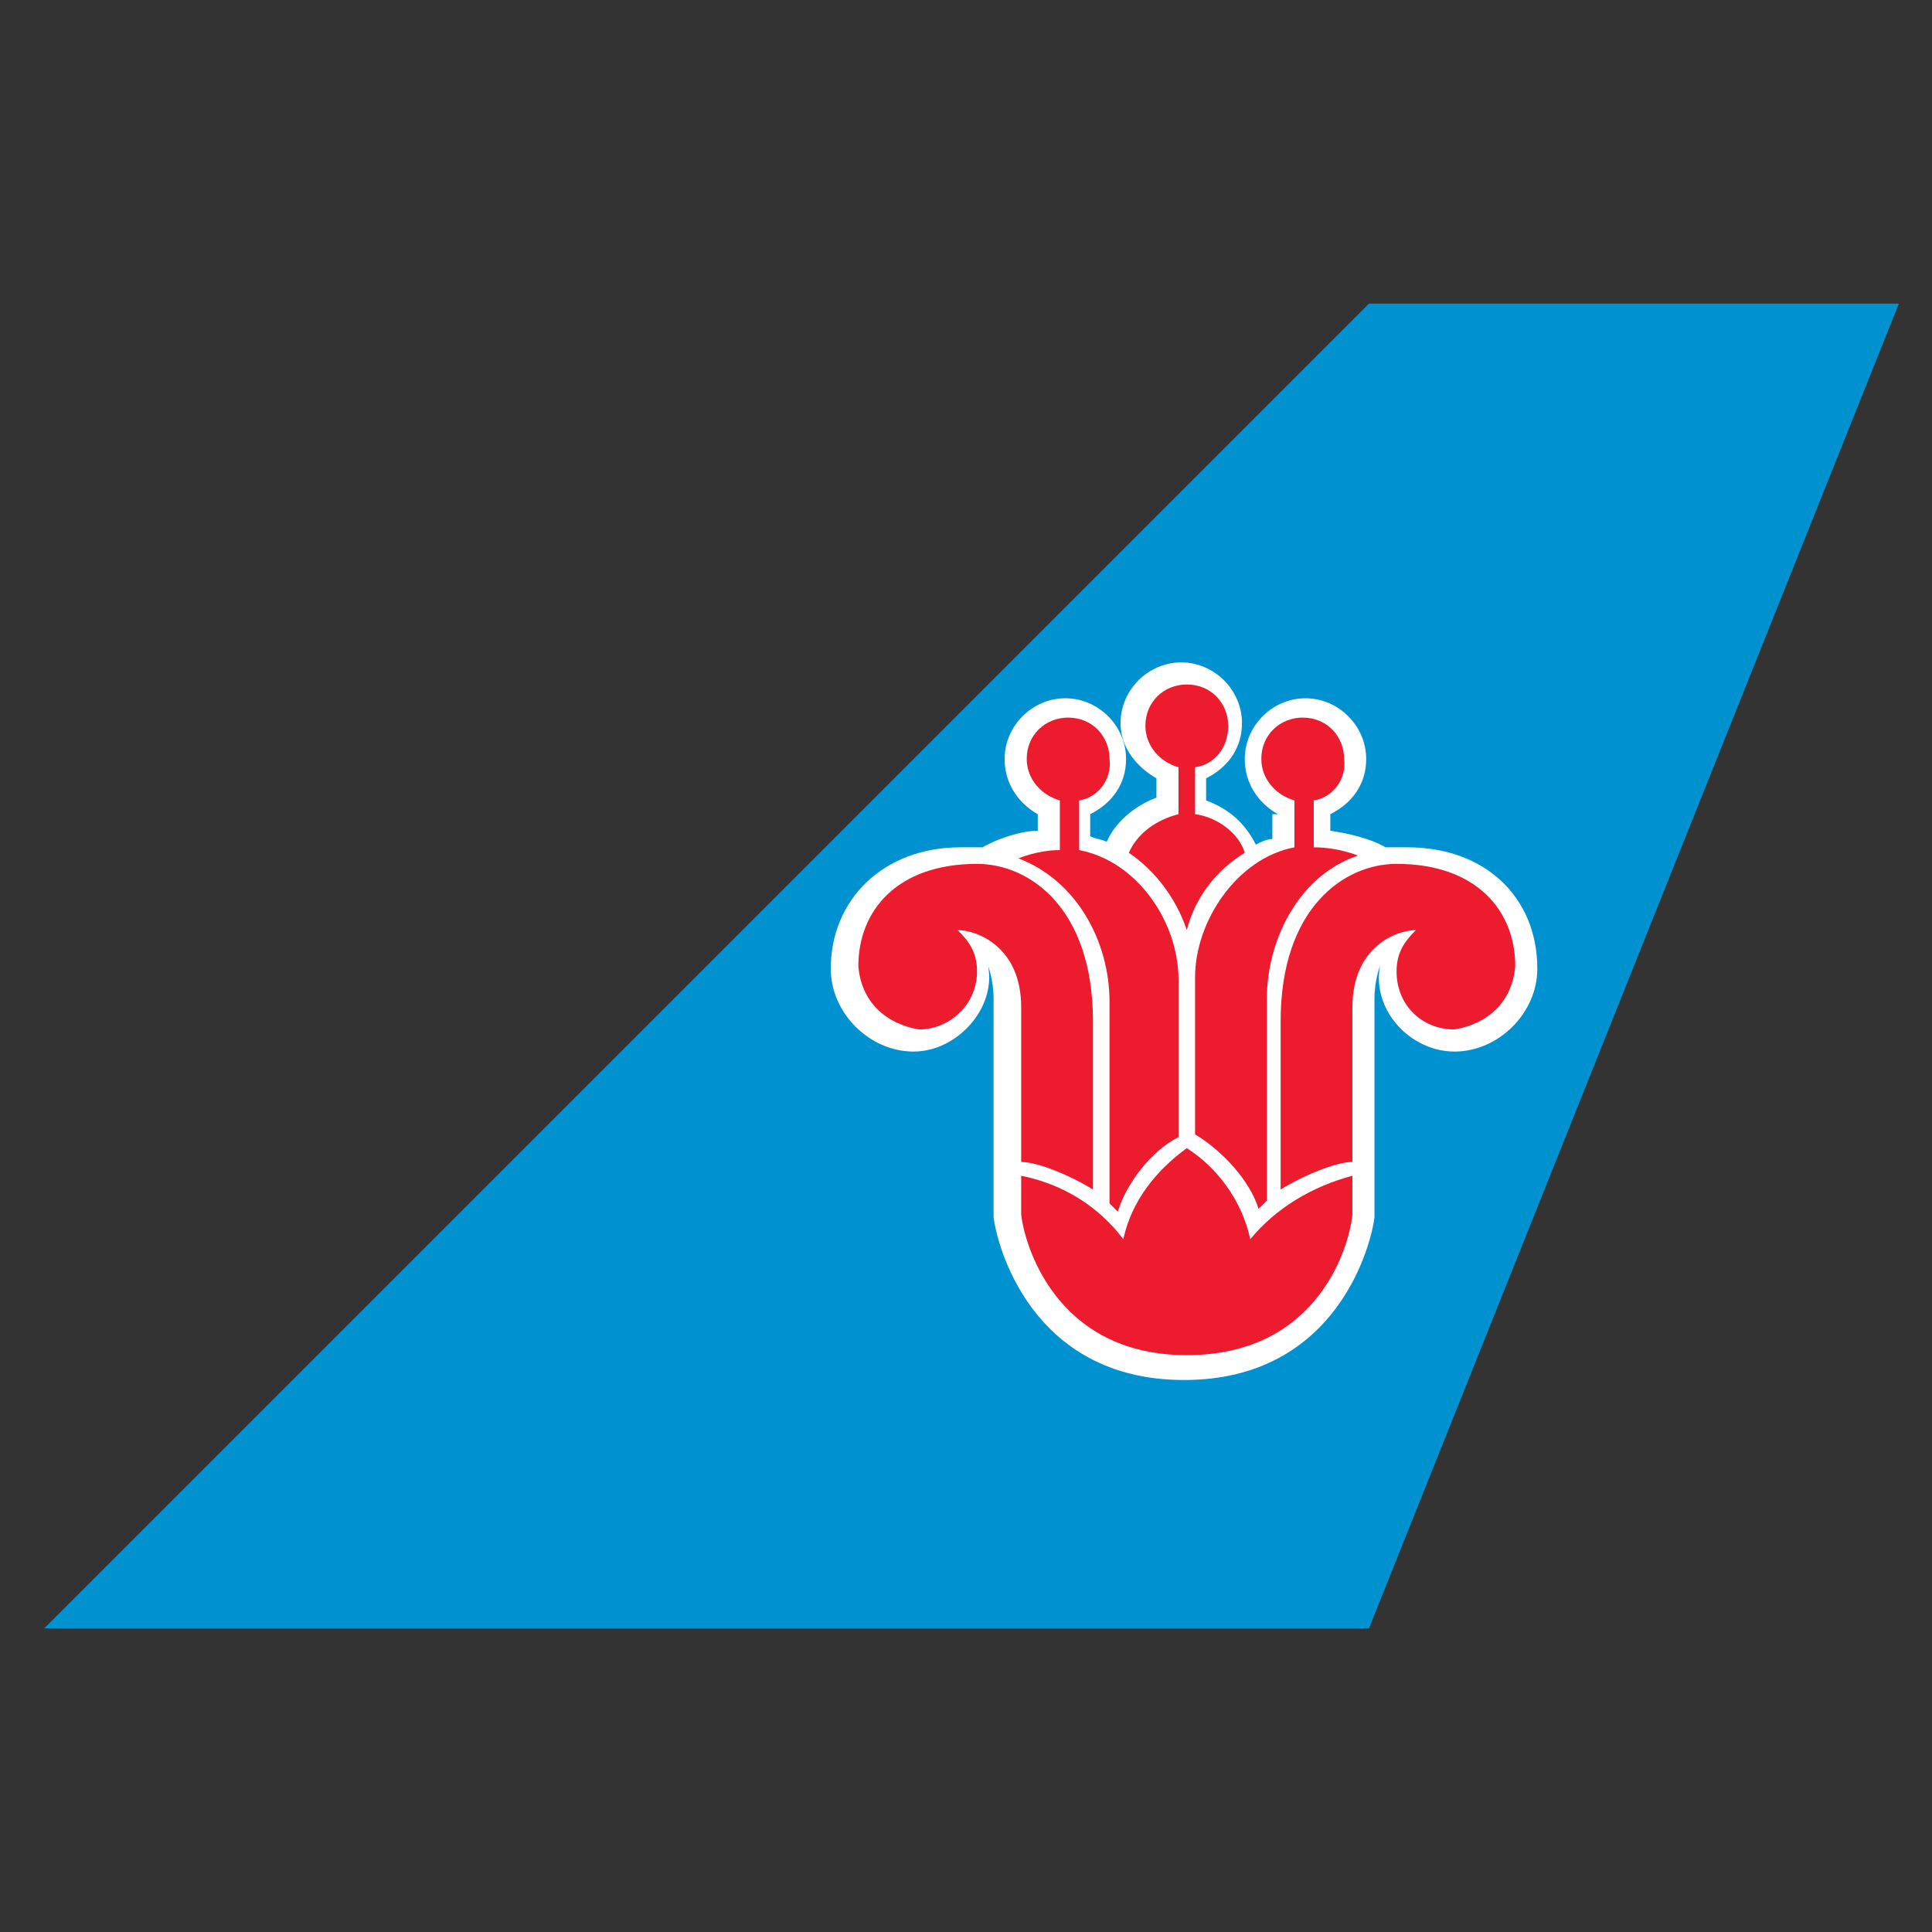
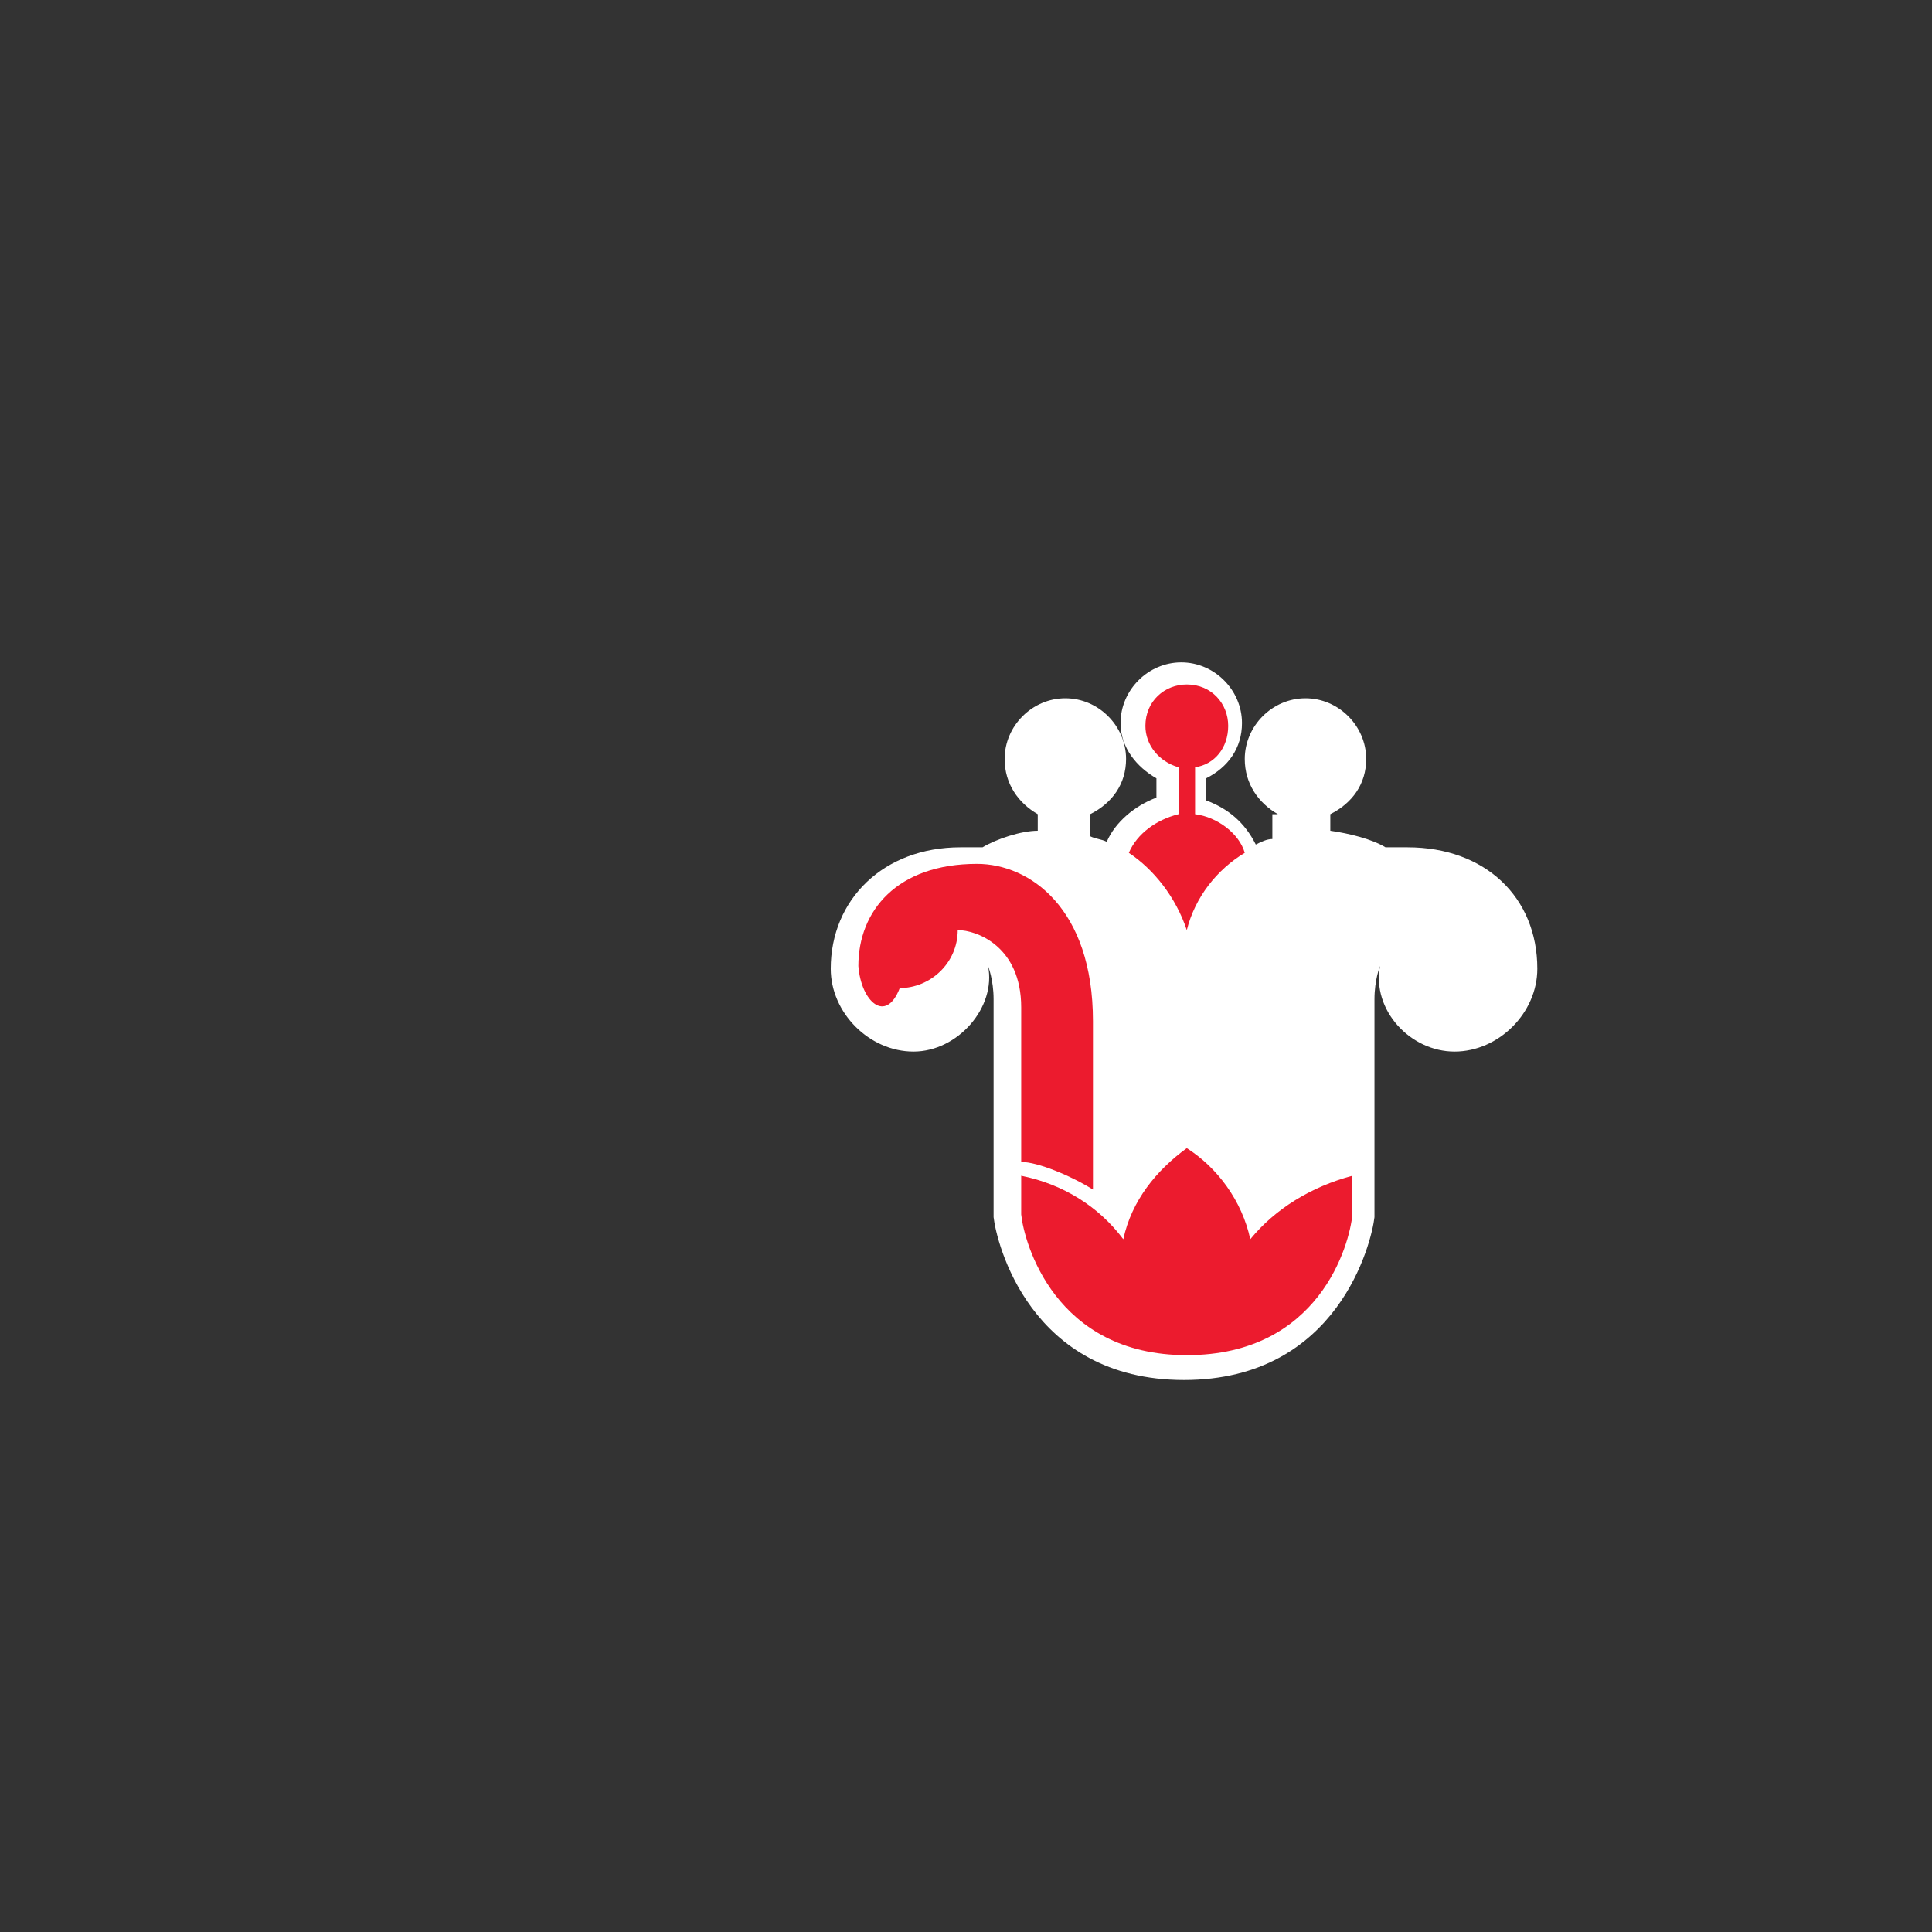
<svg xmlns="http://www.w3.org/2000/svg" version="1.1" id="Layer_1" x="0px" y="0px" viewBox="0 0 70 70" style="enable-background:new 0 0 70 70;" xml:space="preserve">
  <rect x="0" y="0" width="70" height="70" fill="#333333" stroke="none" />
  <style type="text/css">
	.st0{fill:none;stroke:#58595B;stroke-width:0.25;stroke-miterlimit:10;}
	.st1{fill:#0092D0;}
	.st2{fill-rule:evenodd;clip-rule:evenodd;fill:#FFFFFF;}
	.st3{fill:#EC1B2E;}
</style>
-   <rect x="-266.5" y="-119.1" class="st0" width="451.3" height="263.2" />
  <g>
    <g>
-       <polygon class="st1" points="68.8,11 49.6,11 1.6,59 49.6,59 68.8,11   " />
-     </g>
+       </g>
    <g>
      <path class="st2" d="M46.3,29.5c-0.7-0.4-1.2-1.1-1.2-2c0-1.2,1-2.2,2.2-2.2c1.2,0,2.2,1,2.2,2.2c0,0.9-0.5,1.6-1.3,2l0,0.6    c0.7,0.1,1.5,0.3,2,0.6c0.2,0,0.5,0,0.8,0c2.8,0,4.7,1.8,4.7,4.4c0,1.6-1.4,3-3,3c-1.6,0-3-1.5-2.7-3.1c0,0-0.2,0.5-0.2,1.2    c0,0.4,0,7.9,0,7.9c-0.1,0.9-1.3,5.9-6.9,5.9c-5.6,0-6.8-5-6.9-5.9c0,0,0-7.5,0-7.9c0-0.7-0.2-1.2-0.2-1.2    c0.3,1.5-1.1,3.1-2.7,3.1c-1.6,0-3-1.4-3-3c0-2.5,1.9-4.4,4.7-4.4c0.3,0,0.6,0,0.8,0c0.5-0.3,1.4-0.6,2-0.6v-0.6    c-0.7-0.4-1.2-1.1-1.2-2c0-1.2,1-2.2,2.2-2.2c1.2,0,2.2,1,2.2,2.2c0,0.9-0.5,1.6-1.3,2v0.8c0.2,0.1,0.4,0.1,0.6,0.2    c0.3-0.7,1-1.3,1.8-1.6v-0.7c-0.7-0.4-1.3-1.1-1.3-2c0-1.2,1-2.2,2.2-2.2c1.2,0,2.2,1,2.2,2.2c0,0.9-0.5,1.6-1.3,2V29    c0.8,0.3,1.4,0.8,1.8,1.6c0.2-0.1,0.4-0.2,0.6-0.2V29.5L46.3,29.5z" />
    </g>
    <g>
-       <path class="st3" d="M54.9,35c0-2-1.4-3.7-4.3-3.7c-1.9,0-4.2,1.6-4.2,5.7c0,3.2,0,6.1,0,6.1c0.8-0.5,2-1,2.6-1c0-1.8,0-5.3,0-5.6    c0-2.2,1.6-2.8,2.3-2.8c-0.4,0.4-0.7,0.8-0.7,1.5c0,1.2,0.9,2.1,2.1,2.1C53.9,37.1,54.8,36.3,54.9,35L54.9,35z" />
-     </g>
+       </g>
    <g>
-       <path class="st3" d="M31.1,35c0-2,1.4-3.7,4.3-3.7c1.9,0,4.2,1.6,4.2,5.7c0,3.2,0,6.1,0,6.1c-0.8-0.5-2-1-2.6-1c0-1.8,0-5.3,0-5.6    c0-2.2-1.6-2.8-2.3-2.8c0.4,0.4,0.7,0.8,0.7,1.5c0,1.2-1,2.1-2.1,2.1C32.1,37.1,31.2,36.3,31.1,35L31.1,35z" />
+       <path class="st3" d="M31.1,35c0-2,1.4-3.7,4.3-3.7c1.9,0,4.2,1.6,4.2,5.7c0,3.2,0,6.1,0,6.1c-0.8-0.5-2-1-2.6-1c0-1.8,0-5.3,0-5.6    c0-2.2-1.6-2.8-2.3-2.8c0,1.2-1,2.1-2.1,2.1C32.1,37.1,31.2,36.3,31.1,35L31.1,35z" />
    </g>
    <g>
      <path class="st3" d="M43,49.1c4.8,0,5.9-4,6-5.1c0,0,0-1.1,0-1.4c-1.5,0.4-2.8,1.2-3.7,2.3c-0.3-1.4-1.2-2.6-2.3-3.3    c-1.1,0.8-2,1.9-2.3,3.3c-0.9-1.2-2.2-2-3.7-2.3c0,0.2,0,1.4,0,1.4C37.1,45,38.2,49.1,43,49.1L43,49.1z" />
    </g>
    <g>
      <path class="st3" d="M43.3,27.8l0,1.7c0.8,0.1,1.6,0.7,1.8,1.4c-1,0.6-1.8,1.6-2.1,2.8c-0.4-1.2-1.2-2.2-2.1-2.8    c0.3-0.7,1-1.2,1.8-1.4v-1.7c-0.7-0.2-1.2-0.8-1.2-1.5c0-0.9,0.7-1.5,1.5-1.5c0.9,0,1.5,0.7,1.5,1.5C44.5,27.1,44,27.7,43.3,27.8    L43.3,27.8z" />
    </g>
    <g>
-       <path class="st3" d="M39.1,29v1.8c2.1,0.4,3.6,2.6,3.6,4.7c0,2.2,0,5.7,0,5.7c-1,0.5-1.9,1.7-2.2,2.7c-0.1-0.1-0.2-0.2-0.3-0.3    c0,0,0-4.2,0-7.3c0-2.2-1.2-4.4-3.3-5.2c0,0,0.7-0.3,1.5-0.3V29c-0.7-0.2-1.2-0.8-1.2-1.5c0-0.9,0.7-1.5,1.5-1.5    c0.9,0,1.5,0.7,1.5,1.5C40.3,28.2,39.8,28.9,39.1,29L39.1,29z" />
-     </g>
+       </g>
    <g>
-       <path class="st3" d="M47.6,29v1.7c0.9,0,1.6,0.3,1.6,0.3c-2.1,0.7-3.3,3-3.3,5.2c0,3.2,0,7.3,0,7.3c-0.1,0.1-0.2,0.2-0.3,0.3    c-0.3-1-1.3-2.1-2.3-2.7c0,0,0-3.5,0-5.7c0-2,1.5-4.3,3.6-4.7V29c-0.7-0.2-1.2-0.8-1.2-1.5c0-0.9,0.7-1.5,1.5-1.5    c0.9,0,1.5,0.7,1.5,1.5C48.8,28.2,48.3,28.9,47.6,29L47.6,29z" />
-     </g>
+       </g>
  </g>
</svg>